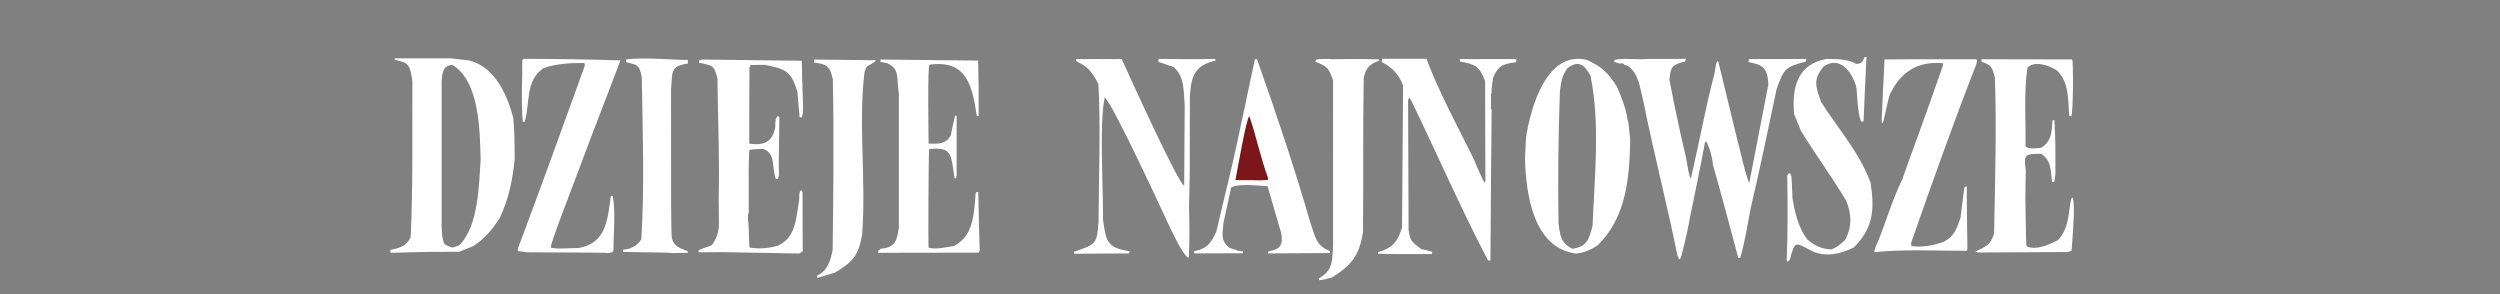
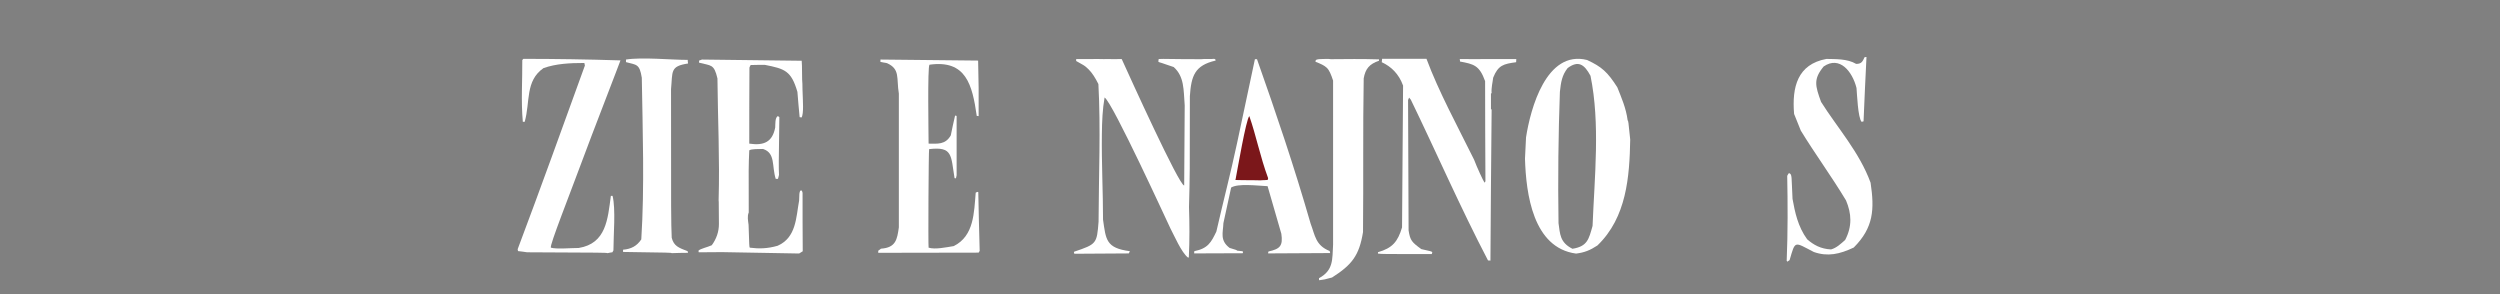
<svg xmlns="http://www.w3.org/2000/svg" xmlns:xlink="http://www.w3.org/1999/xlink" version="1.1" id="Warstwa_1" x="0px" y="0px" width="850px" height="100px" viewBox="0 0 850 100" enable-background="new 0 0 850 100" xml:space="preserve">
  <rect x="0" y="0" width="850" height="100" fill="#808080" stroke="none" />
  <rect x="-7" y="-8.41" display="none" fill="#7B1719" width="864" height="118.227" />
  <rect x="692.68" y="-8.41" display="none" fill="#231F20" width="164.32" height="118.227" />
  <g>
    <defs>
      <rect id="SVGID_1_" x="76" y="-8.41" width="864" height="118.23" />
    </defs>
    <clipPath id="SVGID_2_">
      <use xlink:href="#SVGID_1_" overflow="visible" />
    </clipPath>
    <path clip-path="url(#SVGID_2_)" fill-rule="evenodd" clip-rule="evenodd" fill="#FFFFFF" d="M453.252,27.41   c-0.701-2.133-1.277-3.543-2.17-4.383c-0.891-0.842-2.045-1.324-3.801-2.021c-0.146-0.85,0.777-0.885,1.922-0.924   c1.148-0.047,2.521-0.102,3.283,0.043c2.6-0.029,5.248-0.055,7.965-0.055c2.719,0,5.508,0.025,8.404,0.115v0.213v0.256   c-3.217,1.109-4.611,2.664-5.195,5.996c-0.295,17.127-0.061,34.67-0.234,52.264c-1.289,7.949-3.742,11.105-10.525,15.432   c-2.572,0.703-2.572,0.703-4.387,0.936c-0.057-0.232-0.057-0.465-0.057-0.699c4.973-2.691,4.5-6.371,4.795-11.398V27.41" />
    <path clip-path="url(#SVGID_2_)" fill-rule="evenodd" clip-rule="evenodd" fill="#FFFFFF" d="M507.156,31.732h-0.234v5.436h0.234   c-0.178,17.133-0.295,34.258-0.406,51.445c-0.295-0.057-0.586-0.057-0.82-0.057c-9.354-17.893-17.656-36.949-26.25-54.66   c-0.234-0.234-0.408-0.469-0.586-0.703c-0.117,0.234-0.234,0.525-0.352,0.818c0.061,14.73,0.117,29.523,0.178,44.314   c0.525,3.445,1.111,4.031,4.326,6.373c3.451,0.762,3.451,0.762,3.74,1.047c-0.057,0.18-0.115,0.41-0.176,0.645   c-16.836,0-16.836,0-18.297-0.172v-0.473c4.91-1.398,6.723-3.563,8.184-8.414c0.117-16.08,0.232-32.154,0.35-48.23   c-1.459-4.035-4.09-6.492-7.246-7.949l0.117-1.164H485c4.15,11.166,10.523,22.852,16.193,34.313   c0.936,2.512,3.037,7.068,3.566,7.83c0.061-0.174,0.178-0.352,0.291-0.469c-0.059-11.4-0.113-22.738-0.113-34.08   c-1.93-5.381-3.861-5.789-8.535-6.664l-0.035-0.576l-0.086-0.271l4.795,0.035l4.822-0.027l4.824-0.004l4.82-0.004   c0,0.117-0.014,0.313-0.025,0.518c-0.014,0.203-0.029,0.416-0.029,0.561c-4.27,0.586-6.109,0.996-7.809,5.266   C507.508,27.988,506.979,29.859,507.156,31.732" />
    <path clip-path="url(#SVGID_2_)" fill-rule="evenodd" clip-rule="evenodd" fill="#FFFFFF" d="M607.709,88.965   c-0.119-0.117-0.176-0.234-0.234-0.297c0.41-9.883,0.354-19.582,0.178-28.881c0.176-0.35,0.348-0.639,0.578-0.932   c1.176,0.348,0.82,1.168,1.23,8.77c0.816,4.502,1.813,9.41,4.973,13.736c2.223,1.928,4.617,3.275,8.129,3.447   c1.863-0.527,3.27-1.871,4.787-3.213c2.459-4.678,2.17-9.002,0.299-13.443c-4.918-8.188-10.703-16.076-15.375-23.74   c-0.766-1.93-1.527-3.797-2.281-5.67c-0.766-9.176,1.162-16.887,10.988-18.703c2.98,0.086,7.074-0.121,10.113,1.689   c1.813,0,2.16-0.758,2.865-2.275c0.182-0.061,0.41-0.061,0.645-0.061c-0.354,7.252-0.705,14.557-0.996,21.865   c-0.234,0.059-0.463,0.117-0.645,0.176c-1.283-1.287-1.582-9.766-1.748-11.518c-1.406-5.611-5.738-11.049-11.168-7.309   c-3.566,4.328-2.867,6.547-0.883,12.043c5.559,8.828,13.037,17.068,16.836,27.479c1.348,9.002,1.053,15.258-5.727,22.035   c-4.797,2.283-8.883,3.16-13.559,1.521c-6.723-3.445-6.258-4.09-8.244,2.748C608.176,88.613,607.943,88.785,607.709,88.965" />
-     <path clip-path="url(#SVGID_2_)" fill-rule="evenodd" clip-rule="evenodd" fill="#FFFFFF" d="M570.879,88.145   c-0.234-0.525-0.41-0.992-0.586-1.457c-3.508-17.363-8.064-34.846-11.453-51.799c-0.645-2.545-1.041-5.029-1.768-7.205   c-0.721-2.178-1.771-4.047-3.729-5.363c-0.186-0.053-0.367-0.104-0.551-0.154c-0.092-0.023-0.186-0.051-0.277-0.078   c-0.09-0.023-0.184-0.051-0.273-0.074c-0.008-0.004-0.043-0.121-0.07-0.127c-0.035-0.006-0.066-0.018-0.08-0.051   c-0.006-0.031-0.021-0.066-0.023-0.092c-0.018-0.029-0.033-0.043-0.037-0.045c-0.016-0.004-0.031-0.01-0.035-0.012   c-0.016-0.004-0.023-0.008-0.035-0.01c-0.016-0.004-0.021-0.008-0.035-0.01c-0.016-0.004-0.023-0.01-0.035-0.01   c-0.01-0.002-0.023-0.008-0.039-0.012c-0.006-0.002-0.02-0.006-0.027-0.006c-0.014-0.002-0.027-0.006-0.035-0.012   c-0.014-0.002-0.027-0.006-0.035-0.008c-0.014-0.004-0.02-0.008-0.035-0.012c-0.014-0.002-0.023-0.008-0.035-0.008   c-0.008-0.004-0.023-0.006-0.035-0.008c-0.008-0.004-0.023-0.01-0.035-0.01c-0.008-0.002-0.023-0.006-0.027-0.01   c-0.016-0.004-0.031-0.008-0.035-0.012c-0.016,0-0.021-0.004-0.035-0.008c-0.016-0.004-0.021-0.008-0.035-0.01   c-0.01-0.004-0.023-0.006-0.035-0.01c-0.01-0.002-0.023-0.008-0.035-0.012c-0.01,0-0.023-0.002-0.035-0.006   c-0.01-0.002-0.023-0.006-0.031-0.008c-0.014-0.004-0.025-0.006-0.035-0.012c-0.014-0.004-0.027-0.006-0.035-0.01   c-0.014-0.004-0.02-0.008-0.035-0.01c-0.014-0.002-0.02-0.006-0.035-0.01c-0.008-0.002-0.023-0.004-0.035-0.008   c-0.008-0.004-0.023-0.006-0.027-0.008c-0.016-0.004-0.031-0.008-0.035-0.01c-0.016-0.002-0.031-0.006-0.035-0.01   c-0.016-0.002-0.066,0.273-0.08,0.27c-0.006-0.002-0.021-0.004-0.025-0.008c-0.016-0.004-0.031-0.006-0.035-0.008   c-0.016-0.004-0.031-0.008-0.035-0.01c-0.016-0.004-0.023-0.008-0.035-0.01c-0.016-0.004-0.023-0.006-0.035-0.01   c-0.016-0.002-0.023-0.006-0.039-0.012c-0.006-0.002-0.02-0.002-0.035-0.006c-0.006-0.002-0.02-0.006-0.027-0.008   c-0.014-0.004-0.027-0.006-0.031-0.01c-0.018-0.002-0.031-0.006-0.039-0.014c-0.014-0.002-0.023-0.004-0.035-0.008   c-0.014-0.004-0.023-0.006-0.035-0.008c-0.008-0.004-0.023-0.008-0.035-0.01c-0.008,0-0.023-0.002-0.027-0.006   c-0.016-0.004-0.031-0.008-0.035-0.012c-0.016-0.004-0.031-0.006-0.035-0.008c-0.016-0.004-0.021-0.008-0.035-0.012   c-0.016-0.002-0.023-0.006-0.035-0.008c-0.016-0.004-0.023-0.006-0.035-0.01c-0.01-0.002-0.023-0.006-0.035-0.008   c-0.01,0-0.023-0.004-0.031-0.006c-0.014-0.006-0.027-0.01-0.035-0.012c-0.014-0.004-0.027-0.006-0.035-0.01   c-0.014-0.002-0.016-0.006-0.035-0.01c-0.014,0-0.02-0.006-0.035-0.008c-0.014-0.004-0.023-0.008-0.035-0.01   c-0.008-0.002-0.023-0.006-0.031-0.01c-0.012,0-0.027-0.002-0.039-0.004c-0.008-0.004-0.023-0.008-0.027-0.01   c-0.016-0.002-0.031-0.006-0.035-0.01c-0.016-0.002-0.021-0.004-0.035-0.01c-0.016-0.002-0.021-0.006-0.035-0.008   c-0.01-0.004-0.021-0.006-0.035-0.01c-0.01-0.002-0.023-0.006-0.035-0.008c-0.01-0.004-0.023-0.006-0.031-0.01   c-0.014-0.002-0.027-0.006-0.035-0.008c-0.014-0.004-0.02-0.006-0.035-0.01c-0.014-0.002-0.02-0.006-0.031-0.01   c-0.018-0.002-0.023-0.006-0.039-0.01c-0.008-0.002-0.02-0.004-0.035-0.008c-0.008-0.004-0.02-0.006-0.027-0.008   c-0.016-0.004-0.027-0.004-0.035-0.008c-0.016-0.002-0.031-0.004-0.035-0.008c-0.016-0.004-0.021-0.006-0.035-0.008   c-0.016-0.004-0.021-0.008-0.035-0.01c-0.012-0.004-0.021-0.008-0.035-0.01c-0.01-0.004-0.021-0.006-0.035-0.01   c-0.01-0.002-0.021-0.006-0.031-0.008c-0.014-0.004-0.025-0.006-0.031-0.006c-0.018-0.004-0.031-0.006-0.039-0.01   c-0.014-0.002-0.02-0.006-0.035-0.008c-0.014-0.004-0.02-0.006-0.035-0.01c-0.014-0.004-0.016-0.008-0.035-0.01   c-0.008-0.002-0.02-0.006-0.035-0.006c-0.008-0.004-0.02-0.006-0.027-0.008c-0.016-0.004-0.027-0.008-0.035-0.01   c-0.012-0.002-0.021-0.006-0.035-0.01c-0.016-0.002-0.021-0.004-0.035-0.004c-0.016-0.004-0.021-0.008-0.035-0.01   c-0.008-0.002-0.021-0.006-0.033-0.01c-0.01-0.004-0.023-0.006-0.037-0.01c-0.01-0.002-0.021-0.006-0.031-0.008   c-0.014-0.004-0.025-0.006-0.035-0.01v-0.002v-0.006v-0.006v-0.006v-0.006v-0.006v-0.008v-0.006v-0.006v-0.006v-0.006   c0.01-0.004,0.01-0.004,0.01-0.006v-0.006v-0.006v-0.006v-0.006v-0.008v-0.006v-0.006v-0.006v-0.006V21.02v-0.006v-0.006v-0.006   v-0.006c0-0.002,0.006-0.002,0.006-0.006v-0.006v-0.008v-0.004v-0.008v-0.004v-0.004v-0.006v-0.006v-0.008V20.93v-0.006v-0.006   v-0.006v-0.006V20.9c0-0.004,0.006-0.004,0.006-0.006v-0.004v-0.006v-0.006v-0.006v-0.006v-0.008v-0.004v-0.008v-0.004v-0.01   v-0.002v-0.008V20.82v-0.008v-0.004c0-0.004,0.01-0.004,0.01-0.008v-0.006v-0.006v-0.006v-0.006v-0.006v-0.004v-0.002v-0.004V20.76   v-0.006V20.75v-0.002v-0.004v-0.002v-0.004V20.73v-0.002v-0.002v-0.004v-0.006v-0.002l0.004-0.004v-0.004v-0.002v-0.002v-0.004   v-0.004v-0.002v-0.002v-0.004v-0.004v-0.002V20.68v-0.006v-0.002v-0.004v-0.002v-0.004V20.66v-0.004v-0.002V20.65v-0.002v-0.004   v-0.002v-0.004v-0.002v-0.004v-0.002v-0.006h0.01v-0.004v-0.002v-0.004v-0.004v-0.006v-0.004V20.6v-0.002v-0.004v-0.006v-0.002   v-0.004v-0.008V20.57v-0.004v-0.002v-0.002v-0.01v-0.004v-0.004v-0.002v-0.004v-0.006v-0.006h0.006v-0.002v-0.004v-0.006v-0.002   V20.51v-0.002v-0.004v-0.002v-0.006v-0.004v-0.004v-0.004v-0.008v-0.004v-0.002v-0.002v-0.004v-0.277v0.273v-0.002v-0.002v-0.004   v-0.004v-0.002v-0.002v-0.004l0.006-0.004v-0.002v-0.002V20.43v-0.004v-0.004V20.42v-0.004v-0.002V20.41v-0.002v-0.004v-0.002   v-0.004v-0.002v-0.004l1.49-0.287l1.813-0.084l1.684,0.037l1.611,0.031l1.688,0.037l1.611-0.006l1.453-0.07l1.836-0.021   l7.586,0.021l3.555-0.07l-0.172,0.445c-0.059,0.152-0.094,0.316-0.119,0.488c-4.385,1.055-4.971,1.695-5.326,6.258   c1.637,8.535,3.398,17.012,5.559,26.133c0.93,5.262,0.93,5.262,1.461,7.133c0.059,0,0.18,0.055,0.289,0.117   c2.805-12.102,5.031-24.262,8.066-35.896c0.41-2.748,0.41-2.748,0.82-3.801c0.121,0,0.23,0,0.406,0.057   c2.207,9.082,4.41,18.166,6.617,27.244c1.012,3.514,2.469,10.947,3.906,14.09l4.566-23.561l1.926-9.879   c-0.025-0.738-0.084-1.398-0.164-1.988c-0.084-0.594-0.189-1.111-0.33-1.576c-0.135-0.465-0.305-0.869-0.502-1.225   c-0.203-0.357-0.438-0.666-0.705-0.934c-0.27-0.266-0.574-0.496-0.912-0.697c-0.344-0.201-0.719-0.373-1.145-0.529   c-0.416-0.152-0.875-0.285-1.383-0.41c-0.5-0.123-1.047-0.24-1.637-0.357c0.004-0.025,0.004-0.055,0.012-0.08   c0.008-0.027,0.008-0.055,0.014-0.082c0.01-0.027,0.01-0.053,0.014-0.078c0.008-0.027,0.008-0.057,0.016-0.08   c0-0.016,0.006-0.027,0.006-0.043c0-0.012,0.01-0.023,0.01-0.037c0.004-0.018,0.004-0.029,0.004-0.043   c0.008-0.012,0.008-0.027,0.008-0.039c0.008-0.016,0.008-0.027,0.008-0.039c0.006-0.016,0.006-0.027,0.006-0.043   c0.01-0.012,0.01-0.025,0.01-0.039c0.004-0.012,0.004-0.027,0.004-0.039l0.15-0.365l2.203-0.012l7.451,0.01l9.801-0.043   c0.033,0.148-0.049,0.293-0.129,0.445c-0.074,0.154-0.154,0.313-0.125,0.49c-7.125,1.752-7.48,2.688-9.879,9.295   c-2.805,13.328-5.666,27.125-8.82,40.57c-1.053,5.379-1.938,11.461-3.57,16.84h-0.641c-2.809-10.406-5.793-21.863-8.656-31.807   c-0.115-2.568-1.402-6.428-2.34-7.889c-0.113,0.174-0.234,0.352-0.344,0.525c-1.816,9.941-4.098,20.287-6.082,30.52   C571.641,87.268,571.578,88.145,570.879,88.145" />
    <path clip-path="url(#SVGID_2_)" fill-rule="evenodd" clip-rule="evenodd" fill="#FFFFFF" d="M403.973,87.621   c-2.279-1.695-4.85-7.777-6.02-9.939c-0.934-1.875-19.578-42.672-22.393-44.547c-0.709,3.996-0.869,8.15-0.924,12.521   c-0.123,9.516,0.398,19.885,0.398,29.043c0.992,6.727,0.936,9.645,9.119,10.703l-0.352,0.758l-18.529,0.117   c-0.176-0.469-0.176-0.469-0.061-0.703c7.66-2.572,7.715-2.748,8.301-10.172c0.061-15.668,0.762-31.686-0.057-46.828   c-0.541-1.08-1.076-2.035-1.625-2.865c-0.547-0.83-1.105-1.533-1.684-2.107c-0.582-0.58-1.176-1.125-1.902-1.539l-2.346-1.326   v-0.645l1.848-0.02l1.848,0.006l1.854-0.008l1.854-0.01l1.904,0.033l1.838-0.012l1.881,0.029l1.859-0.037l0.072,0.004l0.072,0.004   l0.07-0.008l0.066-0.008l0.088,0.006l0.088,0.002l0.074,0.01l0.078,0.008c2.828,6.232,19.492,42.975,21.234,42.975   c0.059-9.121,0.117-18.182,0.174-27.244c-0.408-5.377-0.115-9.762-3.74-13.033c-2.078-0.646-3.332-1.178-4.045-1.375   c-0.717-0.197-0.967-0.273-1.17-0.418c0-0.176,0.012-0.336,0.037-0.492c0.02-0.148,0.051-0.297,0.08-0.443   c0.936-0.061,1.883-0.045,3.93-0.014c2.047,0.027,5.191,0.074,10.51,0.074c0.438-0.061,1.666-0.127,2.783-0.055   c1.121,0.078,2.129-0.414,2.129,0.52c-7.076,1.639-8.291,5.123-8.758,12.141c0,26.426,0,26.426-0.291,37.648   c0.174,5.609,0.23,11.168-0.061,17.068C404.09,87.504,404.033,87.561,403.973,87.621" />
    <path clip-path="url(#SVGID_2_)" fill-rule="evenodd" clip-rule="evenodd" fill="#FFFFFF" d="M406.02,86.16   c0-0.297,0-0.531,0.059-0.762c4.678-0.934,5.729-3.041,7.484-6.664c2.277-10,4.9-20.004,7.043-30.078l6.066-28.535h0.705   c6.545,18.535,12.609,36.396,18.221,55.863c1.52,3.98,1.637,7.428,6.486,9.359l0.178,0.699l-21.105,0.117   c0-0.234,0.059-0.469,0.117-0.645c3.979-0.879,4.971-1.928,4.385-6.023c-1.576-5.434-3.154-10.811-4.676-16.189   c-3.623-0.178-9.996-0.994-12.396,0.463c-0.875,4.037-1.752,8.07-2.629,12.102c-0.117,3.219-1.285,5.848,2.105,8.424   c2.338,0.697,2.338,0.697,2.572,0.932c1.813,0.176,1.813,0.176,1.986,0.355l-0.057,0.52L406.02,86.16" />
-     <path clip-path="url(#SVGID_2_)" fill-rule="evenodd" clip-rule="evenodd" fill="#FFFFFF" d="M637.293,85.746   c0.059-0.469,0.113-0.938,0.234-1.344c3.445-7.719,5.549-15.965,9.238-23.385c2.393-7.018,7.654-20.813,13.848-38.762   c0-0.289,0-0.523,0.064-0.758c-9.006-0.818-14.678,3.215-18.244,10.871c-1.105,4.27-2.047,9.123-2.281,9.473   c-0.172-0.057-0.287-0.115-0.406-0.174c0.295-7.191,0.641-14.322,0.992-21.457c10.402-0.117,20.816-0.004,31.215-0.064   c0.477,0.234,0.121,1.057-0.109,1.992c-7.777,19.879-14.965,40.166-22.1,60.51c0.057,0.352,0.115,0.699,0.176,1.051   c3.389,0.406,7.248-0.117,10.99-1.518c3.742-1.992,4.443-4.623,5.672-8.189c1.227-9.992,1.227-9.992,1.461-10.461   c0.176-0.063,0.41-0.113,0.641-0.113c0.059,7.068,0.115,14.141,0.234,21.273c-0.119,0.176-0.176,0.355-0.234,0.586   C658.1,85.277,647.342,84.691,637.293,85.746" />
-     <path clip-path="url(#SVGID_2_)" fill-rule="evenodd" clip-rule="evenodd" fill="#FFFFFF" d="M672.484,85.844   c-0.762-0.297-0.762-0.164-0.762-0.398c3.92-1.871,4.973-2.045,6.258-6.023c0.352-17.652,0.873-35.773,0.287-53.02   c-0.932-3.859-1.518-4.445-4.553-5.379v-0.879l30.805,0.061c0.467,0.465,0.408,17.652-0.289,19.406   c-0.234-0.115-0.475-0.232-0.707-0.289c-0.41-5.965-0.113-11.344-4.09-15.318c-2.867-1.869-7.83-3.508-10.113-0.936   c-1.227,8.301-0.527,17.654-0.641,26.6c0.697,1.109,3.445,0.76,5.316,0.586c3.688-2.283,3.566-5.613,3.855-9.355   c0.176-0.057,0.41-0.057,0.643-0.057c0.41,5.787,0.354,12.1,0.354,18.182c-0.289,2.57-0.289,2.57-0.52,2.92   c-0.234-0.057-0.477-0.117-0.645-0.174c-0.531-4.617-0.297-7.129-3.688-9.471c-5.375,0-6.037,0.059-5.219,5.672   c-0.109,3.158-0.098,6.311-0.156,9.469c0.234,15.318,0.234,15.318,0.465,16.369c3.395,1.289,7.25-0.467,10.523-2.105   c3.977-3.973,3.57-9.352,4.621-14.146c0.289-0.352,0.289-0.352,0.521-0.352c0.877,2.748-0.057,13.158-0.41,18.01l-1.242,0.477   L672.484,85.844" />
-     <path clip-path="url(#SVGID_2_)" fill-rule="evenodd" clip-rule="evenodd" fill="#FFFFFF" d="M278.076,94.43   c-0.117-0.059-0.234-0.113-0.291-0.113V93.73c3.564-1.582,4.617-5.207,5.318-8.713c0.234-19.35,0.469-38.994,0.057-58.049   c-1.107-4.855-2.219-5.09-6.426-5.73l0.115-0.992l20.928,0.234c0,0.641-2.279,1.576-2.979,2.102   c-0.412,0.586-0.412,0.586-0.875,1.988c-2.166,18.18,0.645,36.594-0.82,55.303c-1.283,7.076-3.1,9.123-9.18,12.803   C281.936,93.262,280.006,93.848,278.076,94.43" />
    <path clip-path="url(#SVGID_2_)" fill-rule="evenodd" clip-rule="evenodd" fill="#FFFFFF" d="M272.814,28.486   c0,1.346,0.061,2.748,0.117,4.15c0,1.111,0.41,6.082-0.408,7.309c-0.232-0.059-0.467-0.115-0.645-0.115   c-0.291-2.865-0.523-5.73-0.758-8.596c-2.107-7.191-4.266-7.832-11.051-9.178c-1.635,0-3.271,0-4.85,0.057   c-0.178,0.295-0.295,0.586-0.408,0.877c-0.061,8.596-0.061,17.188-0.061,25.842c5.027,0.76,7.889-0.586,8.826-5.496   c0.059-0.875-0.117-3.506,0.936-3.857c0.117,0.117,0.295,0.234,0.469,0.352c-0.234,16.541-0.234,16.541-0.117,19.643   c-0.117,0.406-0.234,0.877-0.352,1.346h-0.76c-1.402-4.33,0-8.771-4.324-10.174c-1.578,0.059-3.861-0.059-4.678,0.469   c-0.234,5.551-0.234,5.551-0.178,21.105c-0.566,1.398-0.223,2.803-0.057,4.207c0.234,7.426,0.234,7.426,0.408,7.777   c3.041,0.406,6.021,0.348,9.471-0.645c6.373-2.809,6.256-9.648,7.309-15.375c0.057-2.455,0.057-2.455,0.352-3.334   c0.178-0.061,0.352-0.061,0.584-0.061c0.057,0.236,0.117,0.469,0.234,0.764c0,6.604,0,13.209,0.057,19.877l-1.227,0.76   l-26.189-0.469l-7.951,0.057c-0.061-0.23-0.061-0.408-0.061-0.582c0.643-0.645,3.102-1.172,4.5-1.816   c1.613-2.188,2.449-4.684,2.432-7.232l-0.057-7.506l-0.031-0.322l-0.012-0.26c0.408-13.977-0.281-27.82-0.398-41.385   c-1.172-5.027-2.164-4.266-6.256-5.375v-0.701l0.994-0.355l33.904,0.412C272.758,22.057,272.641,27.551,272.814,28.486" />
    <path clip-path="url(#SVGID_2_)" fill-rule="evenodd" clip-rule="evenodd" fill="#FFFFFF" d="M298.6,85.955v-0.701   c0.287-0.236,0.586-0.471,0.932-0.705c5.082-0.346,5.494-3.154,6.078-7.248V31.822c-0.875-5.262,0.531-8.305-4.031-10.352   c-0.762-0.172-1.518-0.289-2.227-0.406v-0.818l33.211,0.35c0.174,6.021,0.23,12.51,0.174,18.883   c-0.23-0.057-0.465-0.057-0.639-0.057c-1.521-10.586-3.625-19.176-16.074-17.422c-0.707,0.699-0.301,23.676-0.301,26.832   c2.982,0,5.674,0.469,7.547-2.809c0.463-2.277,0.932-4.5,1.459-6.719c0.178,0,0.355,0.057,0.523,0.117V59.59   c-0.111,0.348-0.168,0.699-0.232,1.051c-0.17-0.057-0.348-0.057-0.469-0.057c-1.281-7.834-0.584-10.818-8.648-9.881   c-0.18,0.176-0.354,32.441-0.18,33.5c2.164,0.697,5.971-0.117,8.543-0.531c6.955-3.445,6.893-11.453,7.477-18.178   c0.586-0.293,0.586-0.293,0.873-0.178c0.121,6.668,0.299,13.328,0.475,19.994l-0.354,0.584L298.6,85.955" />
    <path clip-path="url(#SVGID_2_)" fill-rule="evenodd" clip-rule="evenodd" fill="#FFFFFF" d="M206.58,86.072   c-0.762-0.178-0.762-0.178-27.359-0.295c-1.053-0.174-2.105-0.289-3.1-0.406c-0.057-0.236-0.117-0.471-0.117-0.645   c7.834-20.814,15.375-41.799,22.859-62.436c-0.059-0.291-0.117-0.586-0.176-0.875c-4.971,0-9.645,0.229-13.914,1.752   c-6.254,4.385-4.443,11.398-6.371,18.238h-0.643c-0.645-7.016-0.117-14.266-0.178-20.986c0.117-0.174,0.234-0.291,0.352-0.408   c10.875,0,21.748,0.174,33.029,0.523l-1.693,4.445l-8.008,20.869c-8.422,22.564-14.324,37.295-13.975,38.354   c1.873,0.58,6.783,0.111,9.471,0.111c9.355-1.518,9.879-9.818,10.934-17.709h0.584c1.111,4.502,0.291,13.27,0.291,18.529   c-0.117,0.176-0.234,0.41-0.352,0.643C207.631,85.838,207.105,85.955,206.58,86.072" />
    <path clip-path="url(#SVGID_2_)" fill-rule="evenodd" clip-rule="evenodd" fill="#FFFFFF" d="M228.387,86.072   c-0.295-0.178-0.295-0.178-16.547-0.412V84.9c2.75-0.234,4.678-1.229,6.199-3.506c1.135-17.787,0.457-37.213,0.174-54.951   c-0.762-4.799-1.756-4.33-5.379-5.322v-0.875c5.436-0.877,15.375,0.117,20.988,0.117c0,0.406,0.061,0.818,0.117,1.225   c-6.197,0.936-5.201,2.689-5.787,8.713c0,44.369,0,44.369,0.234,50.568c0.758,2.803,2.281,3.334,5.436,4.559   c0,0.176,0.061,0.35,0.117,0.527C232.07,85.955,230.199,86.012,228.387,86.072" />
-     <path clip-path="url(#SVGID_2_)" fill-rule="evenodd" clip-rule="evenodd" fill="#FFFFFF" d="M153.898,84.203   c-0.291-0.18-0.934-0.18-2.748-1.176c-0.992-2.219-0.818-3.68-0.992-5.781V28.137c0.117-2.867,0.234-6.023,3.74-6.023   c9.18,5.613,9.238,22.275,9.527,32.215c-0.582,8.238-0.699,22.508-7.191,28.996C155.42,83.617,154.66,83.906,153.898,84.203    M132.854,85.955c-0.061-0.352-0.117-0.701-0.178-0.994c3.043-0.529,5.613-1.344,6.959-4.326   c0.818-17.654,0.467-35.777,0.584-53.025c-0.875-5.904-1.344-6.254-6.02-7.307v-0.469h19.059l6.197,0.701   c8.592,2.105,12.916,11.287,15.08,19.645c0.408,4.092,0.408,9.178,0.469,13.736c-0.703,7.078-1.873,13.334-5.088,20.227   c-2.748,4.096-4.852,6.783-9,9.529c-1.578,0.643-3.158,1.289-4.738,1.932C144.896,85.604,144.896,85.604,132.854,85.955" />
    <path clip-path="url(#SVGID_2_)" fill-rule="evenodd" clip-rule="evenodd" fill="#FFFFFF" d="M534.633,84.584   c-4.326-2.166-4.203-5.086-4.736-8.709c-0.234-15.023-0.057-30.166,0.467-44.666c0.354-3.273,0.705-5.613,2.633-8.066   c3.625-2.688,5.672-1.287,7.775,2.631c3.334,16.254,1.361,34.424,0.701,51.035C540.186,81.371,539.719,83.766,534.633,84.584    M535.863,86.219c-14.662-1.957-17.012-20.338-17.367-32.268c0.121-2.457,0.234-4.854,0.355-7.25   c1.518-9.762,6.891-29.756,20.748-26.307c5.027,2.336,6.959,4.092,10.289,9.293c1.35,3.395,2.982,7.074,3.51,11.227   c0.234,0.234,0.234,0.234,0.875,6.549c-0.23,12.627-1.227,26.48-11.164,36.01C540.596,85.111,538.668,85.873,535.863,86.219" />
    <path clip-path="url(#SVGID_2_)" fill-rule="evenodd" clip-rule="evenodd" fill="#7B171A" d="M420.498,61.205h-0.076l-0.395-0.002   l0.086-0.303l0.012-0.08l0.016-0.074c0.586-2.98,3.514-20.164,4.625-21.275c0.584,1.654,1.107,3.381,1.605,5.092   c0.496,1.711,0.967,3.449,1.449,5.205c0.484,1.758,0.977,3.537,1.516,5.33c0.539,1.789,1.129,3.594,1.799,5.406   c-0.023,0.211,0.064,0.488-0.072,0.586c-0.303,0.215-1.016,0.09-1.66,0.172c-0.939,0.117-2.154-0.008-3.389,0.008   c-1.229,0.018-2.477,0.004-3.482-0.018L420.498,61.205" />
  </g>
</svg>